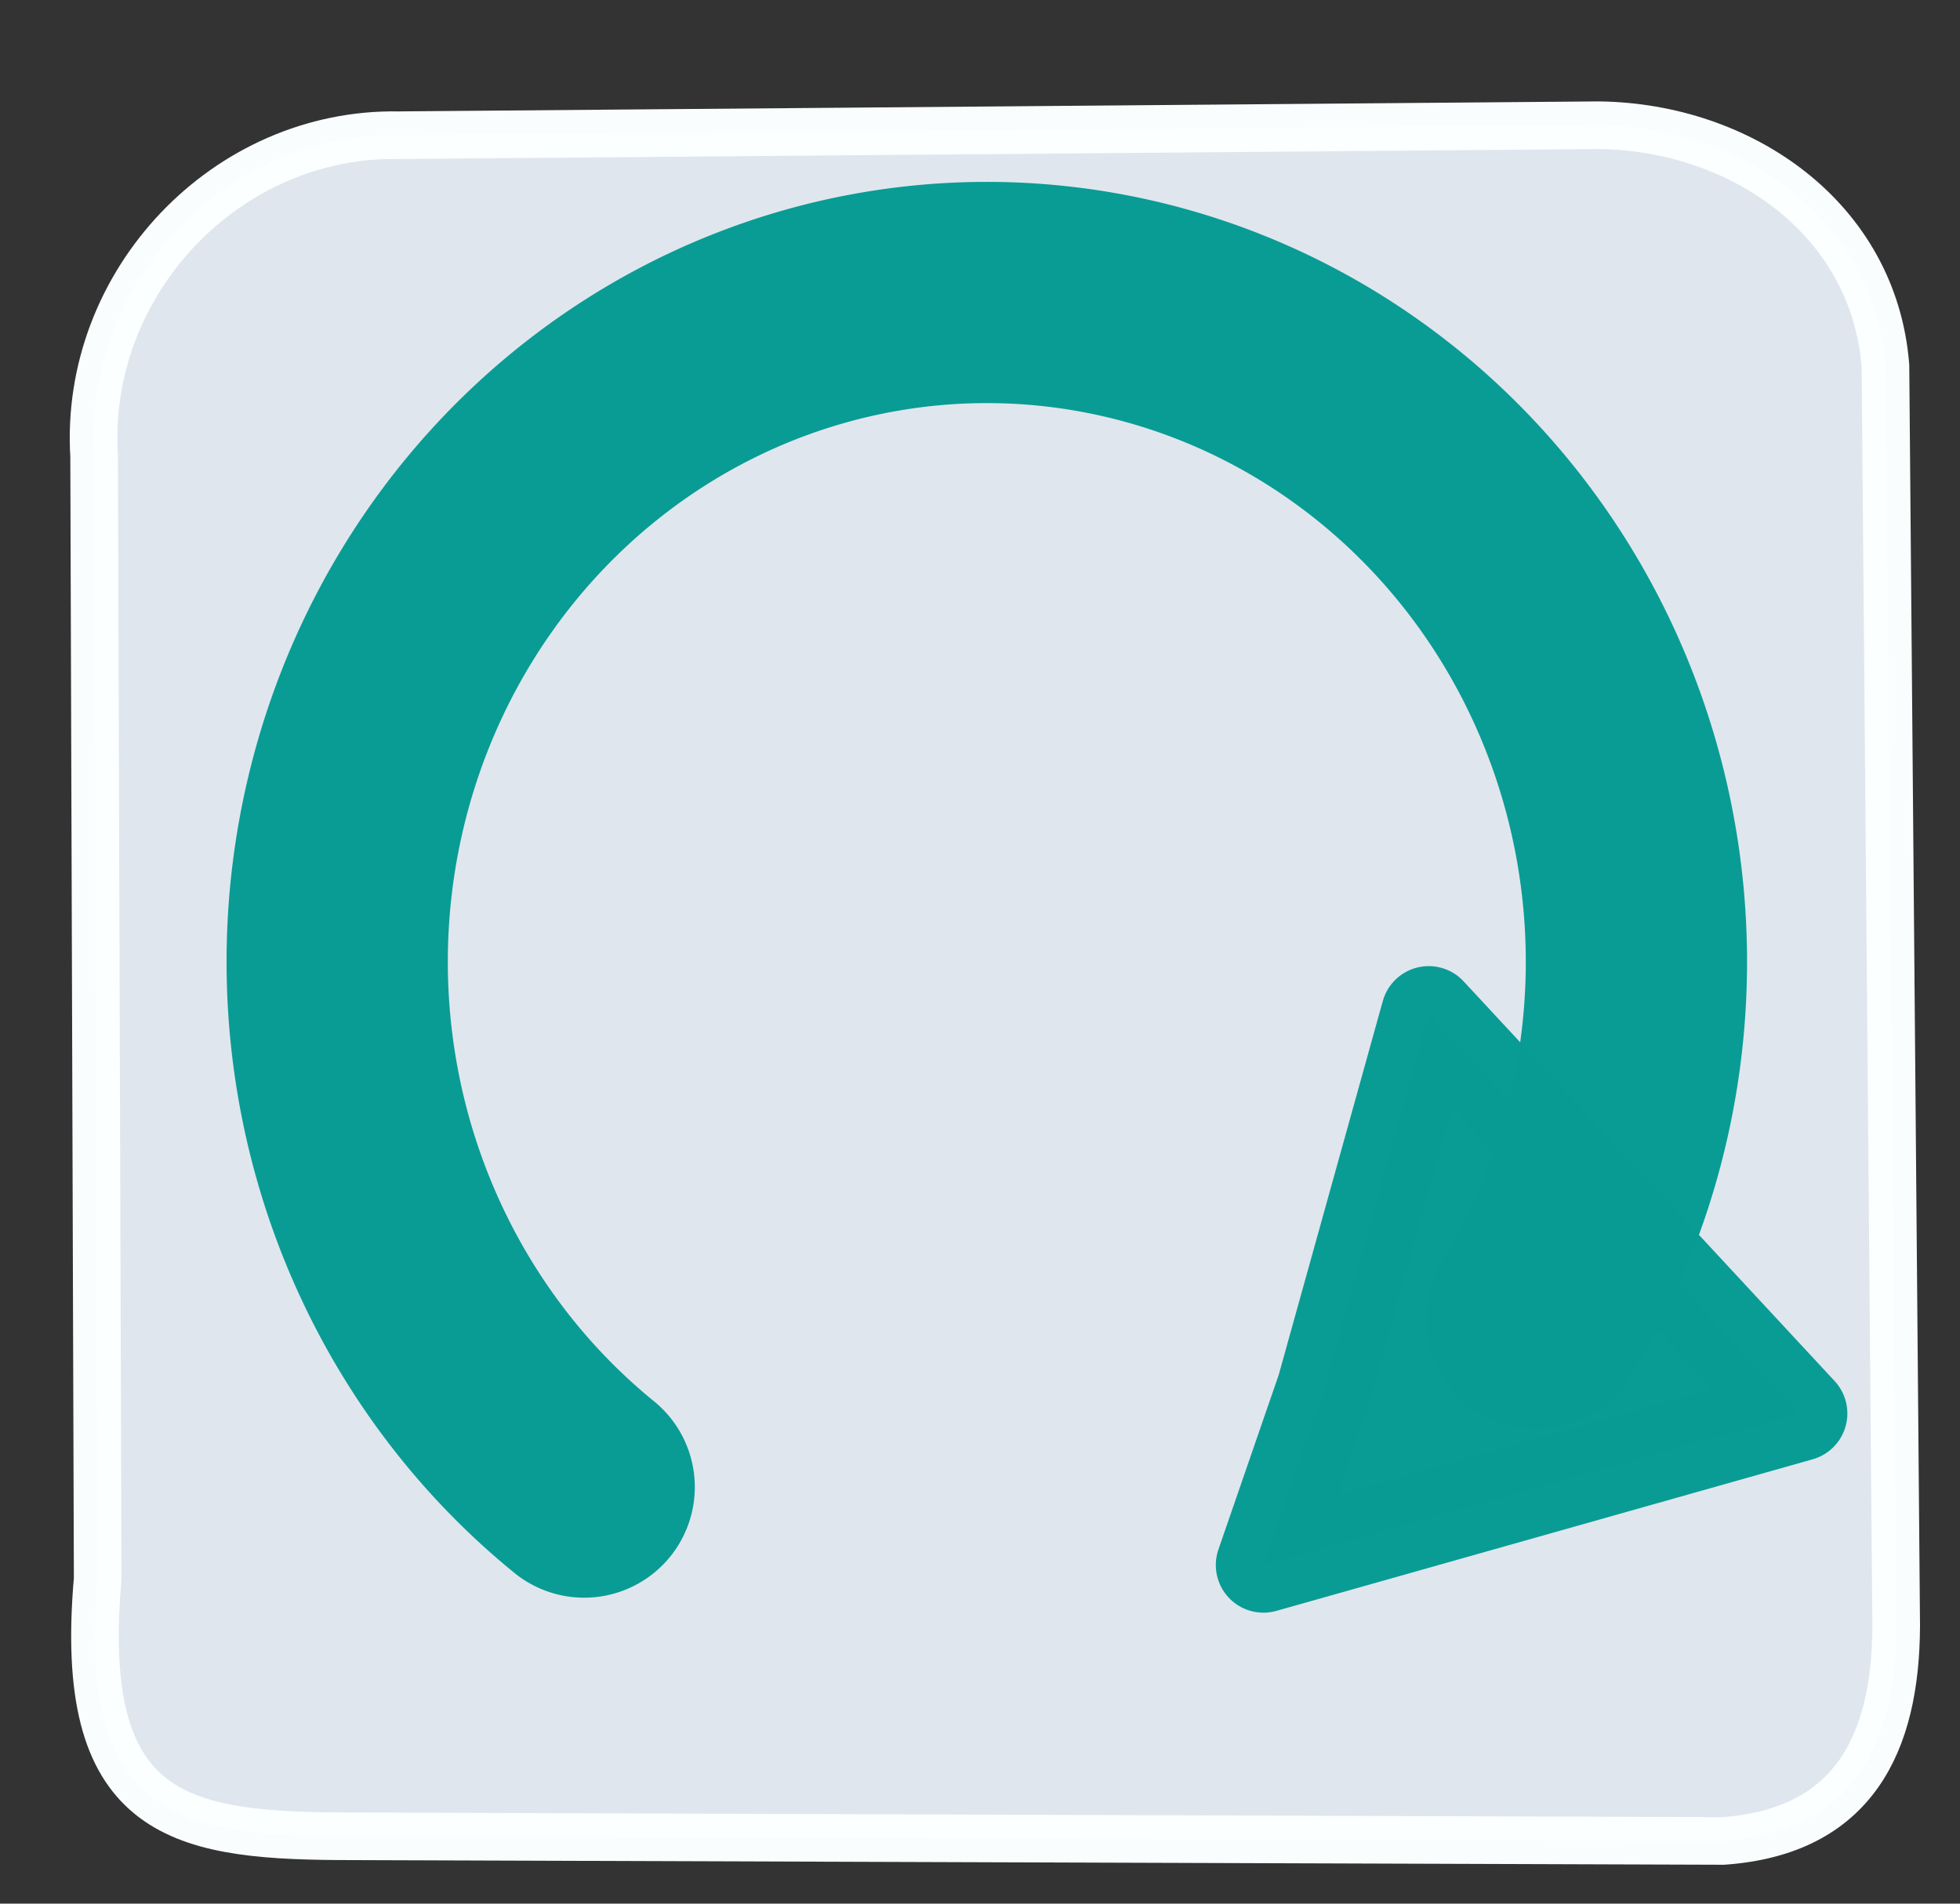
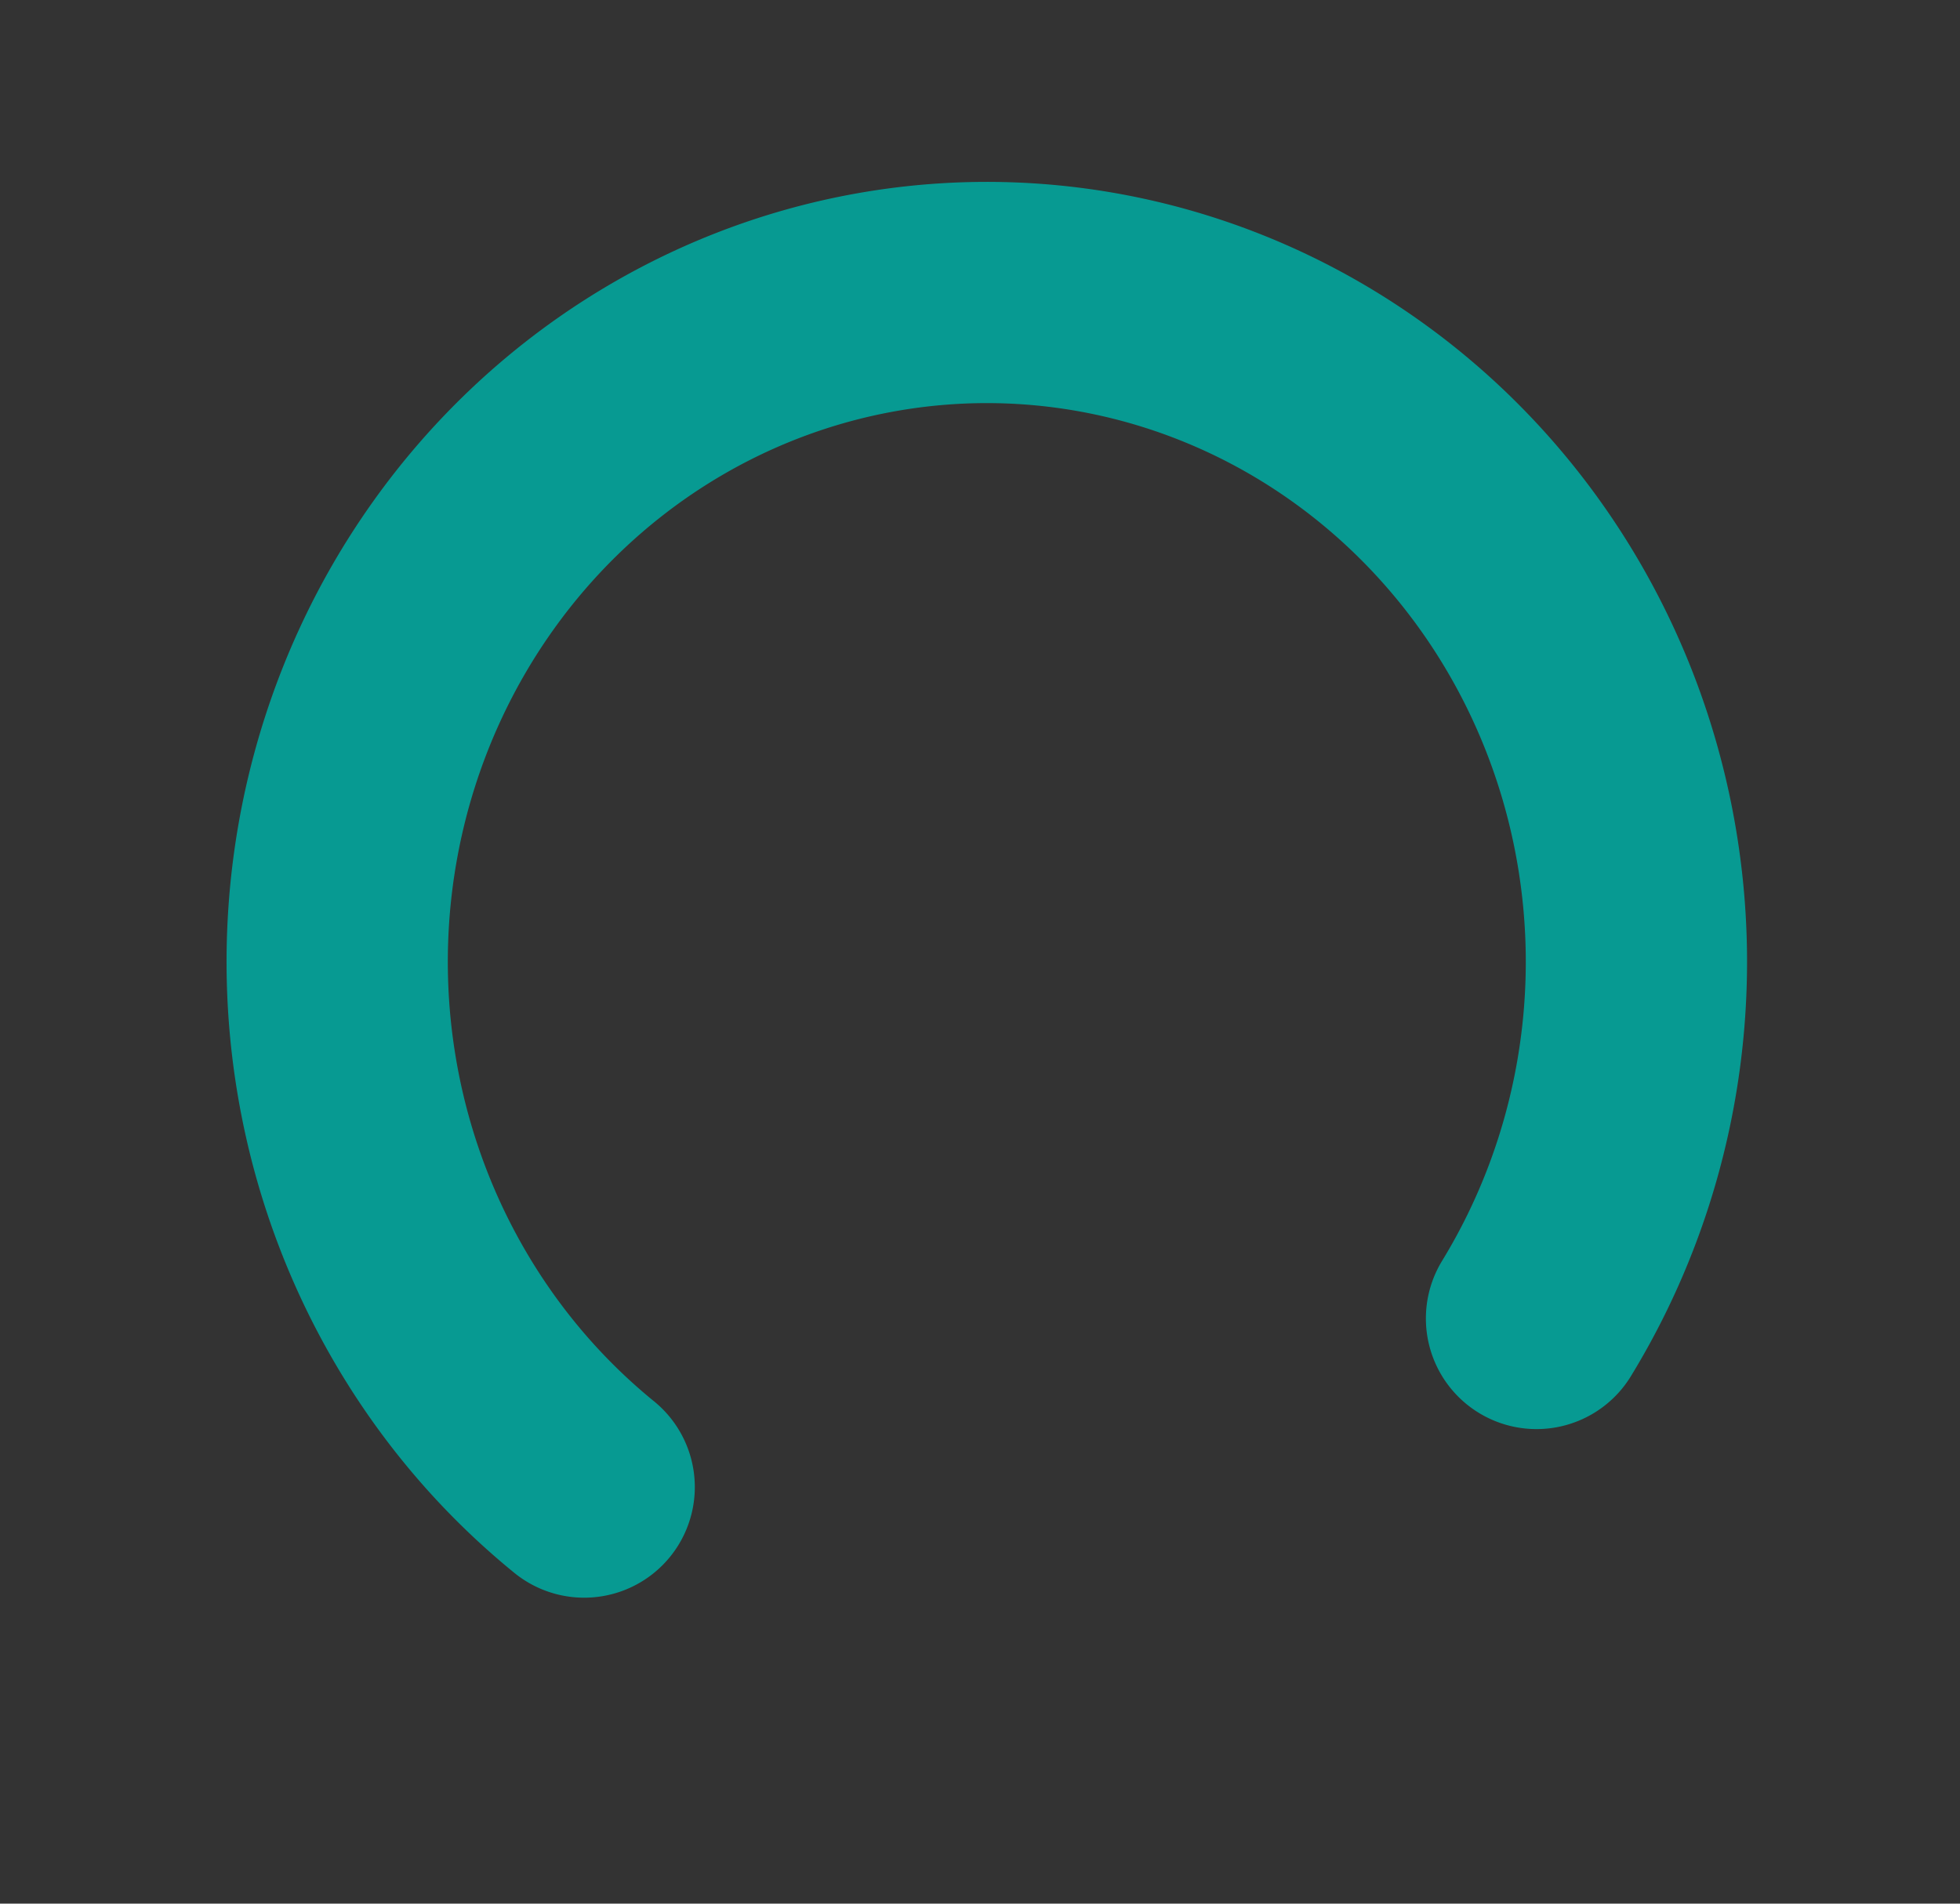
<svg xmlns="http://www.w3.org/2000/svg" xmlns:ns1="http://sodipodi.sourceforge.net/DTD/sodipodi-0.dtd" xmlns:ns2="http://www.inkscape.org/namespaces/inkscape" version="1.1" id="svg7119" width="46.667" height="45.333" viewBox="0 0 46.667 45.333" ns1:docname="bluecwdull.svg" ns2:version="1.3 (0e150ed6c4, 2023-07-21)">
  <rect x="0" y="0" width="46.667" height="45.333" fill="#333333" stroke="none" />
  <defs id="defs7123" />
  <ns1:namedview id="namedview7121" pagecolor="#ffffff" bordercolor="#000000" borderopacity="0.25" ns2:showpageshadow="2" ns2:pageopacity="0.0" ns2:pagecheckerboard="0" ns2:deskcolor="#d1d1d1" showgrid="false" ns2:zoom="4.2348418" ns2:cx="39.316699" ns2:cy="33.649427" ns2:window-width="1920" ns2:window-height="1001" ns2:window-x="-9" ns2:window-y="-9" ns2:window-maximized="1" ns2:current-layer="g7125" />
  <g ns2:groupmode="layer" ns2:label="Image" id="g7125">
-     <path style="opacity:0.99;fill:#e2e8f0;stroke:#fbffff;stroke-width:1.134;stroke-linecap:round;stroke-linejoin:round;stroke-dasharray:none;paint-order:stroke fill markers;fill-opacity:1;stroke-opacity:1" d="M 2.241,10.86 C 1.989,6.727 5.392,3.149 9.491,3.22 L 38.068,2.982 c 3.381,0.041 6.545,2.209 6.824,5.73 L 45.148,38.714 c -0.01,2.802 -1.01,4.904 -4.117,5.126 L 8.041,43.728 C 4.193,43.701 1.835,43.189 2.326,37.6 Z" id="path1079" ns1:nodetypes="ccccccccc" />
    <path style="opacity:0.99;fill:none;stroke:#089b93;stroke-width:5.268;stroke-linecap:round;stroke-linejoin:round;paint-order:stroke fill markers" id="path7298" ns1:type="arc" ns1:cx="23.495565" ns1:cy="22.905224" ns1:rx="15.466929" ns1:ry="15.939202" ns1:start="2.2393387" ns1:end="0.56195565" ns1:open="true" ns1:arc-type="arc" d="M 13.909,35.413 A 15.467,15.939 0 0 1 11.025,13.476 15.467,15.939 0 0 1 32.197,9.727 15.467,15.939 0 0 1 36.584,31.398" />
-     <path style="opacity:0.99;fill:#089b93;fill-opacity:1;stroke:#089b93;stroke-width:2.268;stroke-linecap:round;stroke-linejoin:round;paint-order:stroke fill markers" d="m 31.529,33.078 -1.447,4.192 12.769,-3.61 -8.834,-9.519 z" id="path7300" ns2:transform-center-x="2.7553559" ns2:transform-center-y="-1.7057547" />
  </g>
</svg>